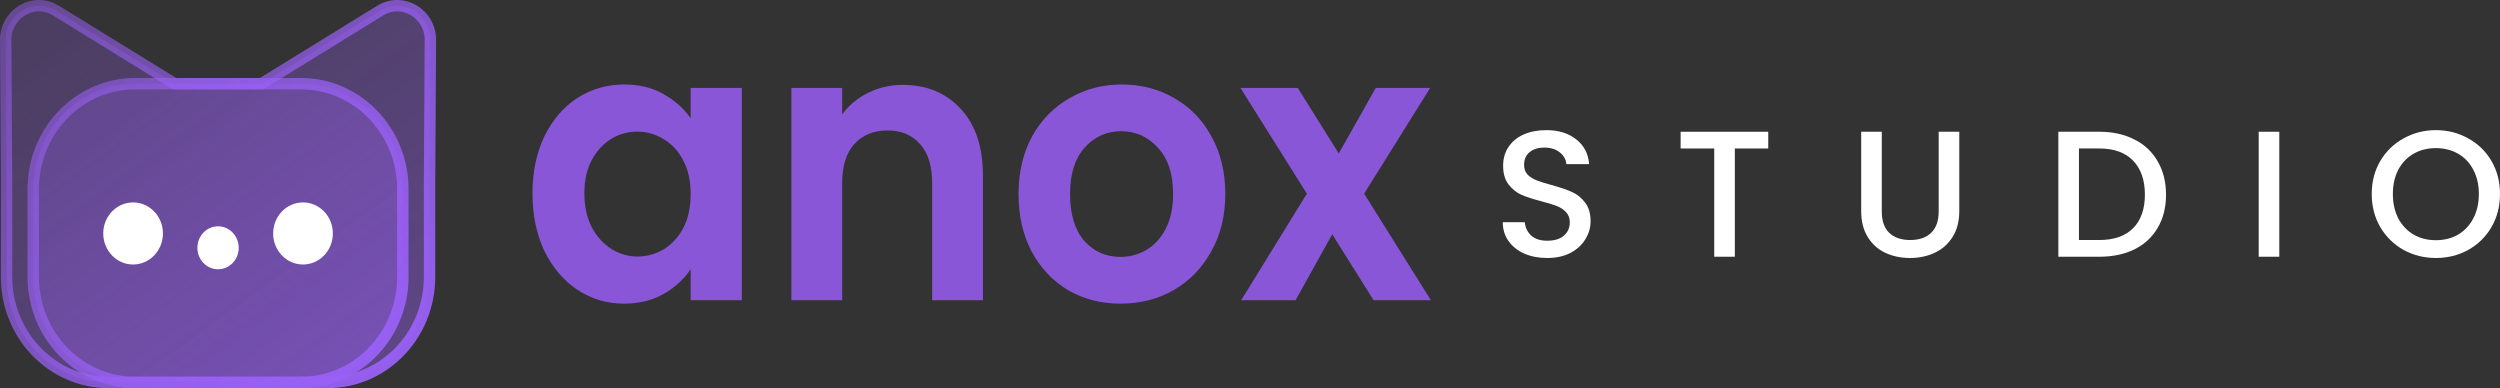
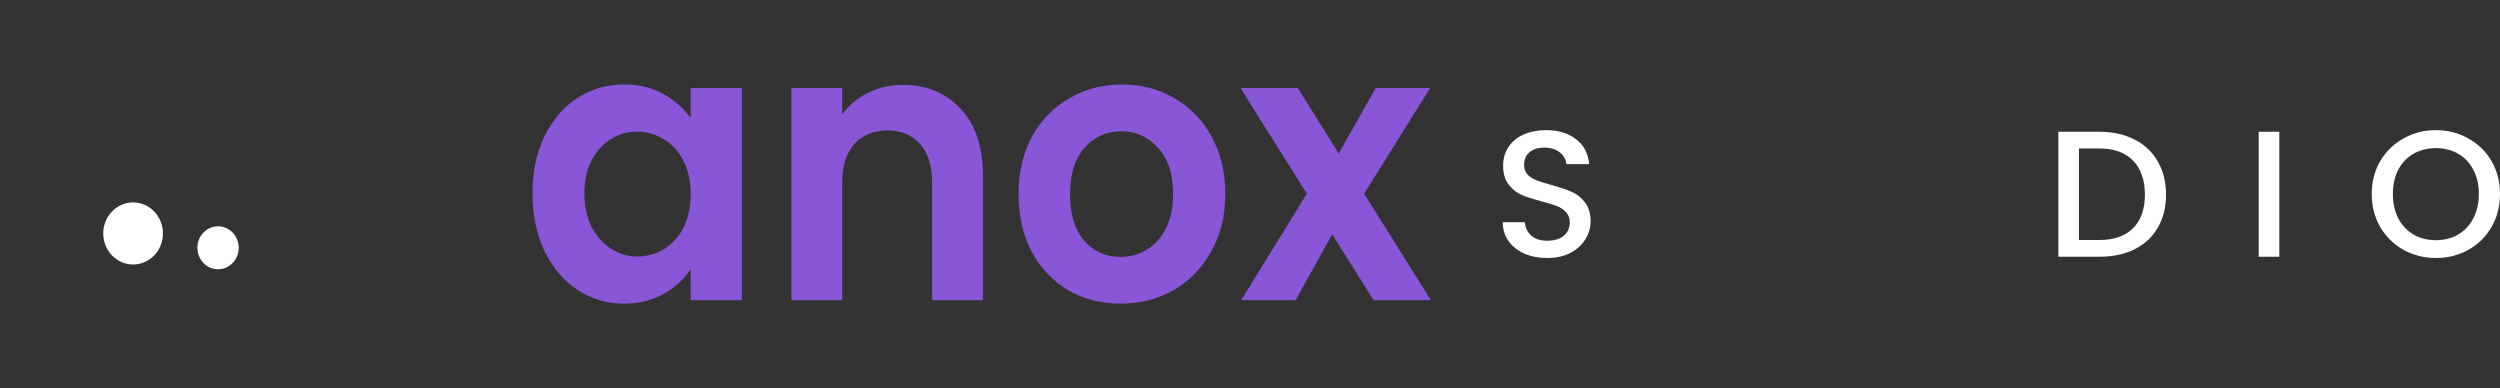
<svg xmlns="http://www.w3.org/2000/svg" width="219" height="34" viewBox="0 0 219 34" fill="none">
  <rect x="0" y="0" width="219" height="34" fill="#333333" stroke="none" />
-   <path d="M0.5 3.518C0.487 1.216 2.929 -0.286 4.901 0.929L15.294 7.332H26.36C31.308 7.332 35.289 11.485 35.289 16.568V24.264C35.289 29.189 31.553 33.24 26.821 33.488L26.36 33.5H9.503C4.555 33.5 0.574 29.347 0.574 24.264V16.568C0.574 16.518 0.576 16.469 0.577 16.419L0.574 16.052L0.5 3.519V3.518Z" fill="url(#paint0_linear_662_22)" fill-opacity="0.7" stroke="url(#paint1_linear_662_22)" />
-   <path d="M33.301 0.929C35.273 -0.286 37.716 1.216 37.702 3.518V3.519L37.628 16.052L37.625 16.423C37.626 16.471 37.628 16.52 37.628 16.568V24.264C37.628 29.347 33.647 33.5 28.7 33.5H11.842C6.894 33.5 2.913 29.347 2.913 24.264V16.568L2.925 16.095C3.163 11.229 7.049 7.332 11.842 7.332H22.908L33.301 0.929Z" fill="url(#paint2_linear_662_22)" fill-opacity="0.7" stroke="url(#paint3_linear_662_22)" />
  <ellipse cx="11.659" cy="20.451" rx="2.615" ry="2.719" fill="white" />
-   <ellipse cx="26.543" cy="20.451" rx="2.615" ry="2.719" fill="white" />
  <ellipse cx="19.101" cy="21.706" rx="1.81" ry="1.882" fill="white" />
  <path d="M46.646 16.933C46.646 15.053 46.996 13.386 47.695 11.931C48.415 10.477 49.379 9.358 50.587 8.575C51.816 7.792 53.182 7.4 54.686 7.4C56 7.4 57.144 7.68 58.118 8.239C59.114 8.799 59.908 9.504 60.502 10.354V7.702H64.982V26.298H60.502V23.579C59.929 24.452 59.135 25.179 58.118 25.761C57.122 26.32 55.968 26.6 54.654 26.6C53.171 26.6 51.816 26.197 50.587 25.392C49.379 24.586 48.415 23.456 47.695 22.001C46.996 20.524 46.646 18.835 46.646 16.933ZM60.502 17C60.502 15.859 60.29 14.885 59.866 14.08C59.442 13.252 58.87 12.625 58.15 12.2C57.43 11.752 56.656 11.529 55.83 11.529C55.004 11.529 54.241 11.741 53.542 12.166C52.843 12.592 52.271 13.218 51.826 14.046C51.402 14.852 51.191 15.814 51.191 16.933C51.191 18.052 51.402 19.036 51.826 19.887C52.271 20.715 52.843 21.352 53.542 21.8C54.262 22.248 55.025 22.471 55.83 22.471C56.656 22.471 57.43 22.259 58.15 21.834C58.87 21.386 59.442 20.759 59.866 19.954C60.29 19.126 60.502 18.141 60.502 17Z" fill="#8856D7" />
  <path d="M79.083 7.434C81.181 7.434 82.875 8.138 84.168 9.548C85.46 10.936 86.106 12.883 86.106 15.389V26.298H81.657V16.027C81.657 14.55 81.308 13.42 80.609 12.636C79.909 11.831 78.956 11.428 77.749 11.428C76.52 11.428 75.545 11.831 74.825 12.636C74.126 13.42 73.776 14.55 73.776 16.027V26.298H69.327V7.702H73.776V10.018C74.37 9.213 75.121 8.586 76.032 8.138C76.965 7.669 77.982 7.434 79.083 7.434Z" fill="#8856D7" />
  <path d="M98.154 26.6C96.459 26.6 94.934 26.208 93.578 25.425C92.222 24.62 91.153 23.489 90.369 22.035C89.606 20.58 89.225 18.902 89.225 17C89.225 15.098 89.617 13.42 90.4 11.965C91.206 10.511 92.296 9.392 93.674 8.608C95.051 7.803 96.587 7.4 98.281 7.4C99.976 7.4 101.512 7.803 102.889 8.608C104.266 9.392 105.347 10.511 106.131 11.965C106.936 13.42 107.338 15.098 107.338 17C107.338 18.902 106.925 20.58 106.099 22.035C105.294 23.489 104.192 24.62 102.794 25.425C101.417 26.208 99.87 26.6 98.154 26.6ZM98.154 22.505C98.959 22.505 99.711 22.303 100.411 21.901C101.131 21.476 101.703 20.849 102.127 20.021C102.55 19.193 102.762 18.186 102.762 17C102.762 15.232 102.317 13.878 101.427 12.938C100.559 11.976 99.489 11.495 98.218 11.495C96.947 11.495 95.877 11.976 95.008 12.938C94.161 13.878 93.737 15.232 93.737 17C93.737 18.768 94.15 20.133 94.977 21.095C95.824 22.035 96.883 22.505 98.154 22.505Z" fill="#8856D7" />
  <path d="M120.326 26.298L116.703 20.524L113.493 26.298H108.727L114.479 16.966L108.663 7.702H113.684L117.275 13.442L120.516 7.702H125.283L119.499 16.966L125.347 26.298H120.326Z" fill="#8856D7" />
  <path d="M135.536 22.6C134.797 22.6 134.132 22.474 133.542 22.222C132.951 21.959 132.487 21.592 132.149 21.119C131.811 20.647 131.643 20.095 131.643 19.465H133.573C133.615 19.938 133.8 20.326 134.127 20.631C134.465 20.936 134.934 21.088 135.536 21.088C136.158 21.088 136.643 20.941 136.992 20.647C137.34 20.342 137.514 19.954 137.514 19.481C137.514 19.113 137.403 18.814 137.181 18.583C136.97 18.352 136.701 18.174 136.374 18.047C136.058 17.922 135.615 17.785 135.045 17.638C134.328 17.449 133.742 17.26 133.288 17.071C132.845 16.871 132.466 16.567 132.149 16.157C131.832 15.748 131.674 15.202 131.674 14.519C131.674 13.889 131.832 13.338 132.149 12.865C132.466 12.392 132.909 12.03 133.478 11.778C134.048 11.526 134.707 11.4 135.457 11.4C136.522 11.4 137.392 11.668 138.068 12.203C138.753 12.729 139.133 13.453 139.207 14.377H137.213C137.181 13.978 136.992 13.637 136.643 13.353C136.295 13.07 135.836 12.928 135.267 12.928C134.75 12.928 134.328 13.059 134.001 13.322C133.674 13.584 133.51 13.962 133.51 14.456C133.51 14.792 133.61 15.07 133.811 15.291C134.022 15.501 134.285 15.669 134.602 15.795C134.918 15.921 135.351 16.058 135.9 16.204C136.628 16.404 137.218 16.604 137.672 16.803C138.136 17.003 138.527 17.312 138.843 17.733C139.17 18.142 139.334 18.693 139.334 19.387C139.334 19.943 139.181 20.468 138.875 20.962C138.579 21.455 138.142 21.854 137.561 22.159C136.992 22.453 136.316 22.6 135.536 22.6Z" fill="white" />
-   <path d="M154.898 11.542V13.007H151.971V22.49H150.167V13.007H147.223V11.542H154.898Z" fill="white" />
-   <path d="M164.844 11.542V18.52C164.844 19.35 165.06 19.975 165.493 20.395C165.936 20.815 166.548 21.025 167.329 21.025C168.12 21.025 168.732 20.815 169.164 20.395C169.607 19.975 169.829 19.35 169.829 18.52V11.542H171.633V18.489C171.633 19.381 171.438 20.137 171.047 20.757C170.657 21.377 170.135 21.839 169.481 22.143C168.827 22.448 168.104 22.6 167.313 22.6C166.521 22.6 165.799 22.448 165.145 22.143C164.501 21.839 163.989 21.377 163.61 20.757C163.23 20.137 163.04 19.381 163.04 18.489V11.542H164.844Z" fill="white" />
  <path d="M183.905 11.542C185.076 11.542 186.099 11.768 186.975 12.219C187.861 12.66 188.541 13.301 189.016 14.141C189.501 14.971 189.744 15.942 189.744 17.055C189.744 18.168 189.501 19.134 189.016 19.954C188.541 20.773 187.861 21.403 186.975 21.844C186.099 22.274 185.076 22.49 183.905 22.49H180.312V11.542H183.905ZM183.905 21.025C185.192 21.025 186.178 20.678 186.864 19.985C187.55 19.292 187.893 18.315 187.893 17.055C187.893 15.784 187.55 14.792 186.864 14.078C186.178 13.364 185.192 13.007 183.905 13.007H182.116V21.025H183.905Z" fill="white" />
  <path d="M199.666 11.542V22.49H197.862V11.542H199.666Z" fill="white" />
  <path d="M213.382 22.6C212.359 22.6 211.414 22.364 210.549 21.891C209.695 21.408 209.014 20.741 208.508 19.891C208.012 19.029 207.764 18.063 207.764 16.992C207.764 15.921 208.012 14.96 208.508 14.109C209.014 13.259 209.695 12.597 210.549 12.125C211.414 11.642 212.359 11.4 213.382 11.4C214.416 11.4 215.36 11.642 216.215 12.125C217.08 12.597 217.76 13.259 218.256 14.109C218.752 14.96 219 15.921 219 16.992C219 18.063 218.752 19.029 218.256 19.891C217.76 20.741 217.08 21.408 216.215 21.891C215.36 22.364 214.416 22.6 213.382 22.6ZM213.382 21.041C214.11 21.041 214.759 20.878 215.328 20.552C215.898 20.216 216.341 19.744 216.658 19.134C216.985 18.515 217.148 17.801 217.148 16.992C217.148 16.183 216.985 15.475 216.658 14.866C216.341 14.256 215.898 13.789 215.328 13.464C214.759 13.138 214.11 12.975 213.382 12.975C212.654 12.975 212.005 13.138 211.435 13.464C210.866 13.789 210.417 14.256 210.09 14.866C209.774 15.475 209.615 16.183 209.615 16.992C209.615 17.801 209.774 18.515 210.09 19.134C210.417 19.744 210.866 20.216 211.435 20.552C212.005 20.878 212.654 21.041 213.382 21.041Z" fill="white" />
  <defs>
    <linearGradient id="paint0_linear_662_22" x1="2.23" y1="-15.848" x2="45.172" y2="43.863" gradientUnits="userSpaceOnUse">
      <stop stop-color="#9960F5" stop-opacity="0.24" />
      <stop offset="1" stop-color="#9960F5" stop-opacity="0.72" />
    </linearGradient>
    <linearGradient id="paint1_linear_662_22" x1="-1.282" y1="1" x2="35.142" y2="34.64" gradientUnits="userSpaceOnUse">
      <stop stop-color="#9960F5" stop-opacity="0.48" />
      <stop offset="1" stop-color="#9960F5" />
    </linearGradient>
    <linearGradient id="paint2_linear_662_22" x1="4.644" y1="-15.848" x2="47.586" y2="43.863" gradientUnits="userSpaceOnUse">
      <stop stop-color="#9960F5" stop-opacity="0.24" />
      <stop offset="1" stop-color="#9960F5" stop-opacity="0.72" />
    </linearGradient>
    <linearGradient id="paint3_linear_662_22" x1="1.132" y1="1" x2="37.555" y2="34.64" gradientUnits="userSpaceOnUse">
      <stop stop-color="#9960F5" stop-opacity="0.48" />
      <stop offset="1" stop-color="#9960F5" />
    </linearGradient>
  </defs>
</svg>